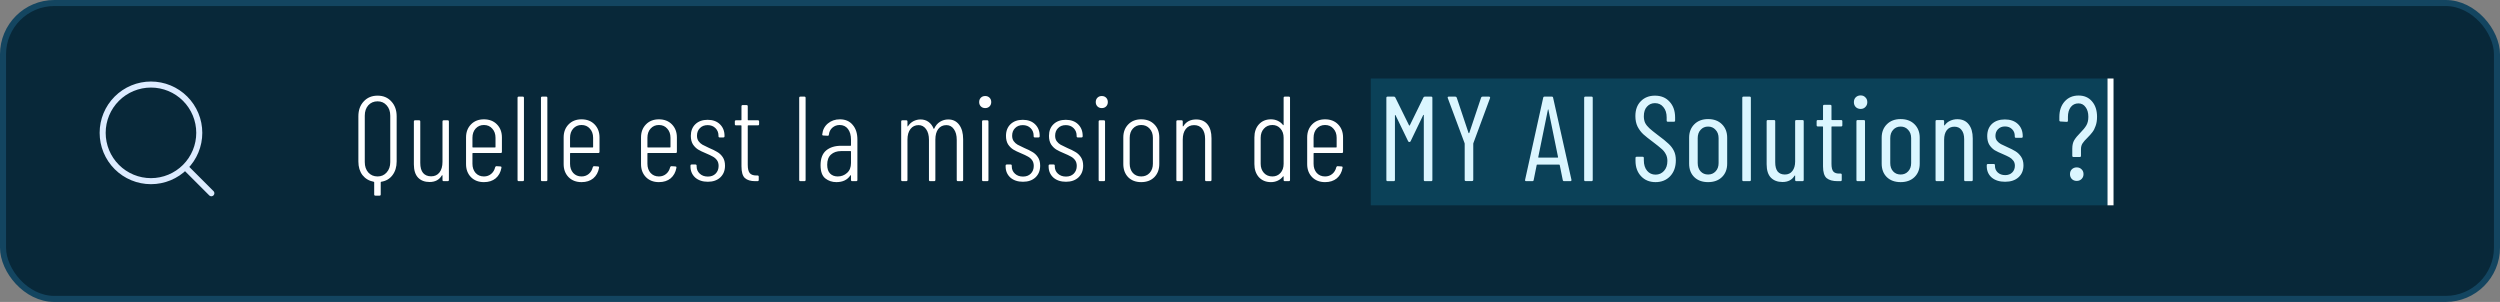
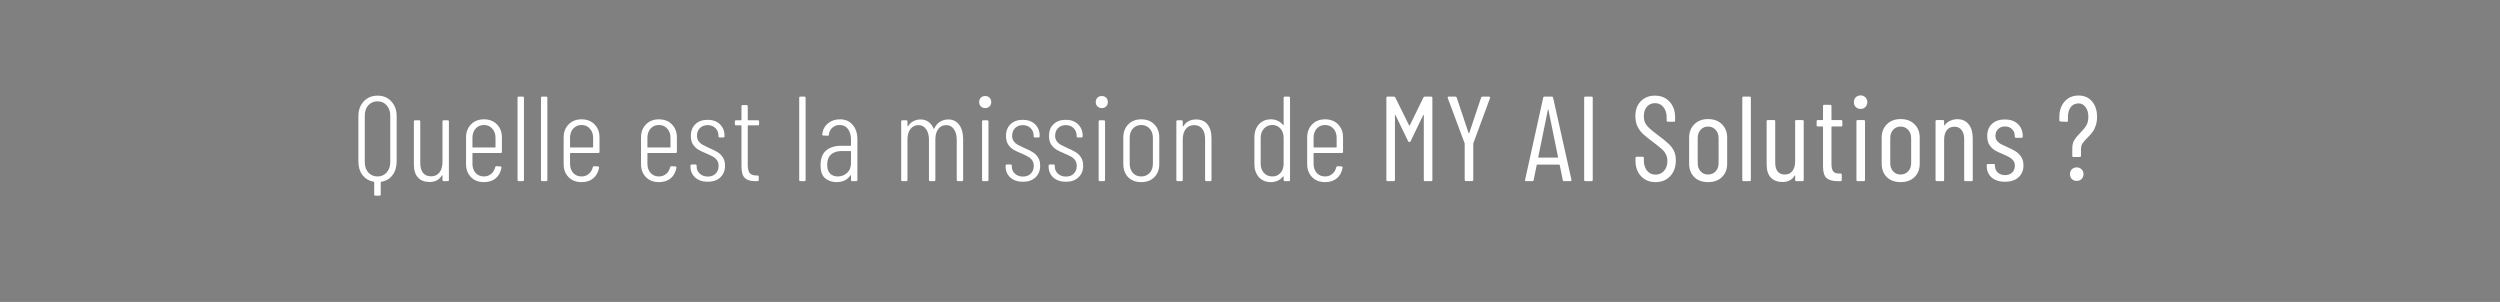
<svg xmlns="http://www.w3.org/2000/svg" width="414" height="50" viewBox="0 0 414 50" fill="none">
  <rect x="0" y="0" width="414" height="50" fill="#808080" stroke="none" />
-   <path d="M388.758 28.243L394.001 23L399.244 28.243M399.244 17.757L394 23L388.758 17.757" stroke="white" stroke-linecap="round" stroke-linejoin="round" />
-   <rect x="0.5" y="0.5" width="413" height="49" rx="8.5" fill="#082839" stroke="#134560" />
-   <path d="M35 32L30.657 27.657M30.657 27.657C31.4 26.914 31.989 26.032 32.391 25.062C32.794 24.091 33 23.051 33 22C33 20.95 32.794 19.909 32.391 18.939C31.989 17.968 31.4 17.086 30.657 16.343C29.914 15.6 29.032 15.011 28.062 14.609C27.091 14.207 26.051 14 25 14C23.95 14 22.909 14.207 21.939 14.609C20.968 15.011 20.086 15.6 19.343 16.343C17.843 17.843 17 19.878 17 22C17 24.122 17.843 26.157 19.343 27.657C20.843 29.157 22.878 30 25 30C27.122 30 29.157 29.157 30.657 27.657Z" stroke="#DCEBFF" stroke-linecap="round" stroke-linejoin="round" />
  <path d="M62.527 15.84C63.474 15.84 64.234 16.16 64.807 16.8C65.394 17.427 65.687 18.247 65.687 19.26V26.74C65.687 27.647 65.454 28.407 64.987 29.02C64.534 29.62 63.914 29.98 63.127 30.1C63.074 30.113 63.047 30.147 63.047 30.2V32.2C63.047 32.333 62.981 32.4 62.847 32.4H62.167C62.034 32.4 61.967 32.333 61.967 32.2V30.2C61.967 30.147 61.941 30.113 61.887 30.1C61.114 29.953 60.494 29.587 60.027 29C59.574 28.4 59.347 27.647 59.347 26.74V19.26C59.347 18.247 59.641 17.427 60.227 16.8C60.814 16.16 61.581 15.84 62.527 15.84ZM64.627 19.16C64.627 18.453 64.427 17.88 64.027 17.44C63.641 17 63.141 16.78 62.527 16.78C61.901 16.78 61.387 17 60.987 17.44C60.601 17.88 60.407 18.453 60.407 19.16V26.84C60.407 27.547 60.601 28.12 60.987 28.56C61.387 29 61.901 29.22 62.527 29.22C63.141 29.22 63.641 29 64.027 28.56C64.427 28.12 64.627 27.547 64.627 26.84V19.16ZM73.277 20.12C73.277 19.987 73.344 19.92 73.477 19.92H74.137C74.27 19.92 74.337 19.987 74.337 20.12V29.8C74.337 29.933 74.27 30 74.137 30H73.477C73.344 30 73.277 29.933 73.277 29.8V29.08C73.277 29.04 73.264 29.02 73.237 29.02C73.224 29.007 73.204 29.013 73.177 29.04C72.75 29.773 72.07 30.14 71.137 30.14C70.337 30.14 69.704 29.9 69.237 29.42C68.77 28.927 68.537 28.193 68.537 27.22V20.12C68.537 19.987 68.604 19.92 68.737 19.92H69.397C69.53 19.92 69.597 19.987 69.597 20.12V26.98C69.597 27.713 69.75 28.267 70.057 28.64C70.377 29.013 70.824 29.2 71.397 29.2C71.984 29.2 72.444 28.987 72.777 28.56C73.11 28.133 73.277 27.547 73.277 26.8V20.12ZM83.117 25.14C83.117 25.273 83.05 25.34 82.917 25.34H78.317C78.264 25.34 78.237 25.367 78.237 25.42V27.12C78.237 27.733 78.41 28.24 78.757 28.64C79.117 29.027 79.577 29.22 80.137 29.22C80.604 29.22 81.004 29.08 81.337 28.8C81.67 28.52 81.89 28.153 81.997 27.7C82.037 27.58 82.11 27.52 82.217 27.52L82.857 27.56C82.91 27.56 82.957 27.573 82.997 27.6C83.037 27.627 83.05 27.667 83.037 27.72V27.8C82.904 28.533 82.584 29.113 82.077 29.54C81.57 29.953 80.924 30.16 80.137 30.16C79.257 30.16 78.544 29.887 77.997 29.34C77.45 28.78 77.177 28.06 77.177 27.18V22.76C77.177 21.88 77.45 21.16 77.997 20.6C78.544 20.04 79.257 19.76 80.137 19.76C81.03 19.76 81.75 20.04 82.297 20.6C82.844 21.16 83.117 21.88 83.117 22.76V25.14ZM80.137 20.7C79.577 20.7 79.117 20.9 78.757 21.3C78.41 21.687 78.237 22.193 78.237 22.82V24.34C78.237 24.393 78.264 24.42 78.317 24.42H81.977C82.03 24.42 82.057 24.393 82.057 24.34V22.82C82.057 22.193 81.877 21.687 81.517 21.3C81.17 20.9 80.71 20.7 80.137 20.7ZM85.906 30C85.772 30 85.706 29.933 85.706 29.8V16.2C85.706 16.067 85.772 16 85.906 16H86.566C86.699 16 86.766 16.067 86.766 16.2V29.8C86.766 29.933 86.699 30 86.566 30H85.906ZM89.783 30C89.649 30 89.583 29.933 89.583 29.8V16.2C89.583 16.067 89.649 16 89.783 16H90.443C90.576 16 90.643 16.067 90.643 16.2V29.8C90.643 29.933 90.576 30 90.443 30H89.783ZM99.28 25.14C99.28 25.273 99.213 25.34 99.08 25.34H94.48C94.427 25.34 94.4 25.367 94.4 25.42V27.12C94.4 27.733 94.573 28.24 94.92 28.64C95.28 29.027 95.74 29.22 96.3 29.22C96.766 29.22 97.166 29.08 97.5 28.8C97.833 28.52 98.053 28.153 98.16 27.7C98.2 27.58 98.273 27.52 98.38 27.52L99.02 27.56C99.073 27.56 99.12 27.573 99.16 27.6C99.2 27.627 99.213 27.667 99.2 27.72V27.8C99.067 28.533 98.746 29.113 98.24 29.54C97.733 29.953 97.087 30.16 96.3 30.16C95.42 30.16 94.707 29.887 94.16 29.34C93.613 28.78 93.34 28.06 93.34 27.18V22.76C93.34 21.88 93.613 21.16 94.16 20.6C94.707 20.04 95.42 19.76 96.3 19.76C97.193 19.76 97.913 20.04 98.46 20.6C99.007 21.16 99.28 21.88 99.28 22.76V25.14ZM96.3 20.7C95.74 20.7 95.28 20.9 94.92 21.3C94.573 21.687 94.4 22.193 94.4 22.82V24.34C94.4 24.393 94.427 24.42 94.48 24.42H98.14C98.193 24.42 98.22 24.393 98.22 24.34V22.82C98.22 22.193 98.04 21.687 97.68 21.3C97.333 20.9 96.873 20.7 96.3 20.7ZM112.093 25.14C112.093 25.273 112.026 25.34 111.893 25.34H107.293C107.239 25.34 107.213 25.367 107.213 25.42V27.12C107.213 27.733 107.386 28.24 107.733 28.64C108.093 29.027 108.553 29.22 109.113 29.22C109.579 29.22 109.979 29.08 110.313 28.8C110.646 28.52 110.866 28.153 110.973 27.7C111.013 27.58 111.086 27.52 111.193 27.52L111.833 27.56C111.886 27.56 111.933 27.573 111.973 27.6C112.013 27.627 112.026 27.667 112.013 27.72V27.8C111.879 28.533 111.559 29.113 111.053 29.54C110.546 29.953 109.899 30.16 109.113 30.16C108.233 30.16 107.519 29.887 106.973 29.34C106.426 28.78 106.153 28.06 106.153 27.18V22.76C106.153 21.88 106.426 21.16 106.973 20.6C107.519 20.04 108.233 19.76 109.113 19.76C110.006 19.76 110.726 20.04 111.273 20.6C111.819 21.16 112.093 21.88 112.093 22.76V25.14ZM109.113 20.7C108.553 20.7 108.093 20.9 107.733 21.3C107.386 21.687 107.213 22.193 107.213 22.82V24.34C107.213 24.393 107.239 24.42 107.293 24.42H110.953C111.006 24.42 111.033 24.393 111.033 24.34V22.82C111.033 22.193 110.853 21.687 110.493 21.3C110.146 20.9 109.686 20.7 109.113 20.7ZM117.222 30.1C116.355 30.1 115.655 29.867 115.122 29.4C114.602 28.92 114.342 28.307 114.342 27.56V27.44C114.342 27.307 114.409 27.24 114.542 27.24H115.162C115.295 27.24 115.362 27.307 115.362 27.44V27.56C115.362 28.04 115.535 28.44 115.882 28.76C116.229 29.08 116.675 29.24 117.222 29.24C117.755 29.24 118.182 29.08 118.502 28.76C118.835 28.427 119.002 28 119.002 27.48C119.002 27.093 118.909 26.773 118.722 26.52C118.535 26.267 118.302 26.067 118.022 25.92C117.742 25.76 117.362 25.58 116.882 25.38C116.362 25.167 115.935 24.96 115.602 24.76C115.269 24.547 114.982 24.26 114.742 23.9C114.515 23.527 114.402 23.06 114.402 22.5C114.402 21.687 114.655 21.04 115.162 20.56C115.669 20.08 116.342 19.84 117.182 19.84C118.035 19.84 118.715 20.087 119.222 20.58C119.729 21.073 119.982 21.713 119.982 22.5V22.56C119.982 22.693 119.915 22.76 119.782 22.76H119.182C119.049 22.76 118.982 22.693 118.982 22.56V22.46C118.982 21.967 118.815 21.553 118.482 21.22C118.149 20.887 117.715 20.72 117.182 20.72C116.649 20.72 116.222 20.887 115.902 21.22C115.582 21.54 115.422 21.96 115.422 22.48C115.422 22.84 115.509 23.14 115.682 23.38C115.855 23.62 116.069 23.813 116.322 23.96C116.589 24.107 116.955 24.287 117.422 24.5C117.969 24.727 118.415 24.947 118.762 25.16C119.122 25.36 119.429 25.647 119.682 26.02C119.935 26.393 120.062 26.867 120.062 27.44C120.062 28.24 119.802 28.887 119.282 29.38C118.762 29.86 118.075 30.1 117.222 30.1ZM125.708 20.56C125.708 20.693 125.641 20.76 125.508 20.76H123.908C123.855 20.76 123.828 20.787 123.828 20.84V27.28C123.828 27.947 123.941 28.413 124.168 28.68C124.395 28.933 124.755 29.06 125.248 29.06H125.448C125.581 29.06 125.648 29.127 125.648 29.26V29.8C125.648 29.933 125.581 30 125.448 30H125.048C124.301 30 123.735 29.827 123.348 29.48C122.975 29.133 122.788 28.487 122.788 27.54V20.84C122.788 20.787 122.761 20.76 122.708 20.76H121.888C121.755 20.76 121.688 20.693 121.688 20.56V20.12C121.688 19.987 121.755 19.92 121.888 19.92H122.708C122.761 19.92 122.788 19.893 122.788 19.84V17.6C122.788 17.467 122.855 17.4 122.988 17.4H123.628C123.761 17.4 123.828 17.467 123.828 17.6V19.84C123.828 19.893 123.855 19.92 123.908 19.92H125.508C125.641 19.92 125.708 19.987 125.708 20.12V20.56ZM132.548 30C132.414 30 132.348 29.933 132.348 29.8V16.2C132.348 16.067 132.414 16 132.548 16H133.208C133.341 16 133.408 16.067 133.408 16.2V29.8C133.408 29.933 133.341 30 133.208 30H132.548ZM139.085 19.76C139.992 19.76 140.698 20.067 141.205 20.68C141.725 21.28 141.985 22.087 141.985 23.1V29.8C141.985 29.933 141.918 30 141.785 30H141.125C140.992 30 140.925 29.933 140.925 29.8V29.08C140.925 29.04 140.912 29.02 140.885 29.02C140.872 29.007 140.852 29.013 140.825 29.04C140.332 29.787 139.558 30.16 138.505 30.16C137.798 30.16 137.185 29.953 136.665 29.54C136.145 29.127 135.885 28.4 135.885 27.36C135.885 26.253 136.192 25.44 136.805 24.92C137.432 24.4 138.258 24.14 139.285 24.14H140.845C140.898 24.14 140.925 24.113 140.925 24.06V23.14C140.925 22.393 140.758 21.8 140.425 21.36C140.092 20.92 139.632 20.7 139.045 20.7C138.592 20.7 138.192 20.847 137.845 21.14C137.512 21.433 137.318 21.813 137.265 22.28C137.265 22.413 137.198 22.48 137.065 22.48L136.345 22.44C136.278 22.44 136.225 22.42 136.185 22.38C136.158 22.34 136.152 22.293 136.165 22.24C136.245 21.493 136.558 20.893 137.105 20.44C137.652 19.987 138.312 19.76 139.085 19.76ZM138.725 29.22C139.325 29.22 139.838 29.027 140.265 28.64C140.705 28.253 140.925 27.707 140.925 27V25.1C140.925 25.047 140.898 25.02 140.845 25.02H139.285C138.592 25.02 138.032 25.213 137.605 25.6C137.192 25.973 136.985 26.533 136.985 27.28C136.985 27.933 137.145 28.42 137.465 28.74C137.785 29.06 138.205 29.22 138.725 29.22ZM157.036 19.78C157.796 19.78 158.396 20.073 158.836 20.66C159.276 21.247 159.496 22.047 159.496 23.06V29.8C159.496 29.933 159.429 30 159.296 30H158.636C158.503 30 158.436 29.933 158.436 29.8V23.16C158.436 22.413 158.276 21.82 157.956 21.38C157.649 20.94 157.236 20.72 156.716 20.72C156.156 20.72 155.709 20.933 155.376 21.36C155.056 21.787 154.896 22.373 154.896 23.12V29.8C154.896 29.933 154.829 30 154.696 30H154.036C153.903 30 153.836 29.933 153.836 29.8V23.16C153.836 22.413 153.676 21.82 153.356 21.38C153.036 20.94 152.623 20.72 152.116 20.72C151.556 20.72 151.109 20.933 150.776 21.36C150.443 21.787 150.276 22.373 150.276 23.12V29.8C150.276 29.933 150.209 30 150.076 30H149.436C149.303 30 149.236 29.933 149.236 29.8V20.12C149.236 19.987 149.303 19.92 149.436 19.92H150.076C150.209 19.92 150.276 19.987 150.276 20.12V20.86C150.276 20.9 150.289 20.927 150.316 20.94C150.343 20.94 150.363 20.92 150.376 20.88C150.616 20.52 150.916 20.247 151.276 20.06C151.649 19.873 152.036 19.78 152.436 19.78C152.943 19.78 153.383 19.913 153.756 20.18C154.129 20.447 154.416 20.827 154.616 21.32C154.643 21.387 154.676 21.373 154.716 21.28C154.943 20.787 155.263 20.413 155.676 20.16C156.089 19.907 156.543 19.78 157.036 19.78ZM163.149 17.9C162.856 17.9 162.616 17.807 162.429 17.62C162.242 17.433 162.149 17.193 162.149 16.9C162.149 16.607 162.242 16.367 162.429 16.18C162.616 15.993 162.856 15.9 163.149 15.9C163.442 15.9 163.682 15.993 163.869 16.18C164.056 16.367 164.149 16.607 164.149 16.9C164.149 17.193 164.056 17.433 163.869 17.62C163.682 17.807 163.442 17.9 163.149 17.9ZM162.829 30C162.696 30 162.629 29.933 162.629 29.8V20.12C162.629 19.987 162.696 19.92 162.829 19.92H163.489C163.622 19.92 163.689 19.987 163.689 20.12V29.8C163.689 29.933 163.622 30 163.489 30H162.829ZM169.411 30.1C168.545 30.1 167.845 29.867 167.311 29.4C166.791 28.92 166.531 28.307 166.531 27.56V27.44C166.531 27.307 166.598 27.24 166.731 27.24H167.351C167.485 27.24 167.551 27.307 167.551 27.44V27.56C167.551 28.04 167.725 28.44 168.071 28.76C168.418 29.08 168.865 29.24 169.411 29.24C169.945 29.24 170.371 29.08 170.691 28.76C171.025 28.427 171.191 28 171.191 27.48C171.191 27.093 171.098 26.773 170.911 26.52C170.725 26.267 170.491 26.067 170.211 25.92C169.931 25.76 169.551 25.58 169.071 25.38C168.551 25.167 168.125 24.96 167.791 24.76C167.458 24.547 167.171 24.26 166.931 23.9C166.705 23.527 166.591 23.06 166.591 22.5C166.591 21.687 166.845 21.04 167.351 20.56C167.858 20.08 168.531 19.84 169.371 19.84C170.225 19.84 170.905 20.087 171.411 20.58C171.918 21.073 172.171 21.713 172.171 22.5V22.56C172.171 22.693 172.105 22.76 171.971 22.76H171.371C171.238 22.76 171.171 22.693 171.171 22.56V22.46C171.171 21.967 171.005 21.553 170.671 21.22C170.338 20.887 169.905 20.72 169.371 20.72C168.838 20.72 168.411 20.887 168.091 21.22C167.771 21.54 167.611 21.96 167.611 22.48C167.611 22.84 167.698 23.14 167.871 23.38C168.045 23.62 168.258 23.813 168.511 23.96C168.778 24.107 169.145 24.287 169.611 24.5C170.158 24.727 170.605 24.947 170.951 25.16C171.311 25.36 171.618 25.647 171.871 26.02C172.125 26.393 172.251 26.867 172.251 27.44C172.251 28.24 171.991 28.887 171.471 29.38C170.951 29.86 170.265 30.1 169.411 30.1ZM176.531 30.1C175.664 30.1 174.964 29.867 174.431 29.4C173.911 28.92 173.651 28.307 173.651 27.56V27.44C173.651 27.307 173.717 27.24 173.851 27.24H174.471C174.604 27.24 174.671 27.307 174.671 27.44V27.56C174.671 28.04 174.844 28.44 175.191 28.76C175.537 29.08 175.984 29.24 176.531 29.24C177.064 29.24 177.491 29.08 177.811 28.76C178.144 28.427 178.311 28 178.311 27.48C178.311 27.093 178.217 26.773 178.031 26.52C177.844 26.267 177.611 26.067 177.331 25.92C177.051 25.76 176.671 25.58 176.191 25.38C175.671 25.167 175.244 24.96 174.911 24.76C174.577 24.547 174.291 24.26 174.051 23.9C173.824 23.527 173.711 23.06 173.711 22.5C173.711 21.687 173.964 21.04 174.471 20.56C174.977 20.08 175.651 19.84 176.491 19.84C177.344 19.84 178.024 20.087 178.531 20.58C179.037 21.073 179.291 21.713 179.291 22.5V22.56C179.291 22.693 179.224 22.76 179.091 22.76H178.491C178.357 22.76 178.291 22.693 178.291 22.56V22.46C178.291 21.967 178.124 21.553 177.791 21.22C177.457 20.887 177.024 20.72 176.491 20.72C175.957 20.72 175.531 20.887 175.211 21.22C174.891 21.54 174.731 21.96 174.731 22.48C174.731 22.84 174.817 23.14 174.991 23.38C175.164 23.62 175.377 23.813 175.631 23.96C175.897 24.107 176.264 24.287 176.731 24.5C177.277 24.727 177.724 24.947 178.071 25.16C178.431 25.36 178.737 25.647 178.991 26.02C179.244 26.393 179.371 26.867 179.371 27.44C179.371 28.24 179.111 28.887 178.591 29.38C178.071 29.86 177.384 30.1 176.531 30.1ZM182.456 17.9C182.163 17.9 181.923 17.807 181.736 17.62C181.55 17.433 181.456 17.193 181.456 16.9C181.456 16.607 181.55 16.367 181.736 16.18C181.923 15.993 182.163 15.9 182.456 15.9C182.75 15.9 182.99 15.993 183.176 16.18C183.363 16.367 183.456 16.607 183.456 16.9C183.456 17.193 183.363 17.433 183.176 17.62C182.99 17.807 182.75 17.9 182.456 17.9ZM182.136 30C182.003 30 181.936 29.933 181.936 29.8V20.12C181.936 19.987 182.003 19.92 182.136 19.92H182.796C182.93 19.92 182.996 19.987 182.996 20.12V29.8C182.996 29.933 182.93 30 182.796 30H182.136ZM188.979 30.16C188.085 30.16 187.365 29.887 186.819 29.34C186.285 28.78 186.019 28.053 186.019 27.16V22.76C186.019 21.88 186.292 21.16 186.839 20.6C187.385 20.04 188.099 19.76 188.979 19.76C189.885 19.76 190.612 20.04 191.159 20.6C191.705 21.147 191.979 21.867 191.979 22.76V27.16C191.979 28.053 191.705 28.78 191.159 29.34C190.612 29.887 189.885 30.16 188.979 30.16ZM188.979 29.22C189.552 29.22 190.019 29.027 190.379 28.64C190.739 28.24 190.919 27.733 190.919 27.12V22.82C190.919 22.193 190.739 21.687 190.379 21.3C190.019 20.9 189.552 20.7 188.979 20.7C188.419 20.7 187.959 20.9 187.599 21.3C187.252 21.687 187.079 22.193 187.079 22.82V27.12C187.079 27.733 187.252 28.24 187.599 28.64C187.959 29.027 188.419 29.22 188.979 29.22ZM198.084 19.78C198.897 19.78 199.524 20.053 199.964 20.6C200.404 21.147 200.624 21.913 200.624 22.9V29.8C200.624 29.933 200.557 30 200.424 30H199.764C199.63 30 199.564 29.933 199.564 29.8V23C199.564 22.28 199.404 21.72 199.084 21.32C198.764 20.92 198.317 20.72 197.744 20.72C197.157 20.72 196.697 20.933 196.364 21.36C196.03 21.787 195.864 22.373 195.864 23.12V29.8C195.864 29.933 195.797 30 195.664 30H195.004C194.87 30 194.804 29.933 194.804 29.8V20.12C194.804 19.987 194.87 19.92 195.004 19.92H195.664C195.797 19.92 195.864 19.987 195.864 20.12V20.88C195.864 20.92 195.87 20.94 195.884 20.94C195.91 20.94 195.937 20.927 195.964 20.9C196.417 20.153 197.124 19.78 198.084 19.78ZM212.568 16.2C212.568 16.067 212.635 16 212.768 16H213.428C213.562 16 213.628 16.067 213.628 16.2V29.8C213.628 29.933 213.562 30 213.428 30H212.768C212.635 30 212.568 29.933 212.568 29.8V29.24C212.568 29.213 212.555 29.2 212.528 29.2C212.515 29.187 212.495 29.193 212.468 29.22C212.228 29.527 211.935 29.76 211.588 29.92C211.242 30.08 210.868 30.16 210.468 30.16C209.642 30.16 208.975 29.887 208.468 29.34C207.975 28.78 207.728 28.06 207.728 27.18V22.76C207.728 21.867 207.975 21.147 208.468 20.6C208.975 20.04 209.642 19.76 210.468 19.76C210.868 19.76 211.242 19.84 211.588 20C211.935 20.16 212.228 20.393 212.468 20.7C212.495 20.727 212.515 20.74 212.528 20.74C212.555 20.727 212.568 20.707 212.568 20.68V16.2ZM210.708 29.22C211.255 29.22 211.702 29.027 212.048 28.64C212.395 28.253 212.568 27.747 212.568 27.12V22.82C212.568 22.193 212.395 21.687 212.048 21.3C211.702 20.9 211.255 20.7 210.708 20.7C210.135 20.7 209.668 20.9 209.308 21.3C208.948 21.687 208.768 22.193 208.768 22.82V27.12C208.768 27.733 208.948 28.24 209.308 28.64C209.668 29.027 210.135 29.22 210.708 29.22ZM222.409 25.14C222.409 25.273 222.342 25.34 222.209 25.34H217.609C217.555 25.34 217.529 25.367 217.529 25.42V27.12C217.529 27.733 217.702 28.24 218.049 28.64C218.409 29.027 218.869 29.22 219.429 29.22C219.895 29.22 220.295 29.08 220.629 28.8C220.962 28.52 221.182 28.153 221.289 27.7C221.329 27.58 221.402 27.52 221.509 27.52L222.149 27.56C222.202 27.56 222.249 27.573 222.289 27.6C222.329 27.627 222.342 27.667 222.329 27.72V27.8C222.195 28.533 221.875 29.113 221.369 29.54C220.862 29.953 220.215 30.16 219.429 30.16C218.549 30.16 217.835 29.887 217.289 29.34C216.742 28.78 216.469 28.06 216.469 27.18V22.76C216.469 21.88 216.742 21.16 217.289 20.6C217.835 20.04 218.549 19.76 219.429 19.76C220.322 19.76 221.042 20.04 221.589 20.6C222.135 21.16 222.409 21.88 222.409 22.76V25.14ZM219.429 20.7C218.869 20.7 218.409 20.9 218.049 21.3C217.702 21.687 217.529 22.193 217.529 22.82V24.34C217.529 24.393 217.555 24.42 217.609 24.42H221.269C221.322 24.42 221.349 24.393 221.349 24.34V22.82C221.349 22.193 221.169 21.687 220.809 21.3C220.462 20.9 220.002 20.7 219.429 20.7ZM235.722 16.14C235.762 16.047 235.842 16 235.962 16H237.002C237.135 16 237.202 16.067 237.202 16.2V29.8C237.202 29.933 237.135 30 237.002 30H235.982C235.848 30 235.782 29.933 235.782 29.8V19.08C235.782 19.04 235.768 19.02 235.742 19.02C235.728 19.02 235.708 19.033 235.682 19.06L233.602 23.38C233.562 23.473 233.495 23.52 233.402 23.52C233.295 23.52 233.222 23.473 233.182 23.38L231.102 19.08C231.075 19.053 231.048 19.04 231.022 19.04C231.008 19.04 231.002 19.06 231.002 19.1V29.8C231.002 29.933 230.935 30 230.802 30H229.782C229.648 30 229.582 29.933 229.582 29.8V16.2C229.582 16.067 229.648 16 229.782 16H230.822C230.942 16 231.022 16.047 231.062 16.14L233.342 20.76C233.355 20.787 233.375 20.8 233.402 20.8C233.428 20.8 233.448 20.787 233.462 20.76L235.722 16.14ZM242.752 29.98C242.619 29.98 242.552 29.913 242.552 29.78V23.8C242.552 23.747 242.545 23.713 242.532 23.7L239.752 16.24L239.732 16.16C239.732 16.053 239.792 16 239.912 16H240.992C241.112 16 241.192 16.053 241.232 16.16L243.192 22.02C243.205 22.047 243.225 22.06 243.252 22.06C243.279 22.06 243.299 22.047 243.312 22.02L245.272 16.16C245.312 16.053 245.392 16 245.512 16H246.592C246.659 16 246.705 16.027 246.732 16.08C246.772 16.12 246.779 16.173 246.752 16.24L243.992 23.7C243.979 23.713 243.972 23.747 243.972 23.8V29.78C243.972 29.913 243.905 29.98 243.772 29.98H242.752ZM259.014 30C258.894 30 258.82 29.94 258.794 29.82L258.294 27.34C258.294 27.313 258.28 27.293 258.254 27.28C258.24 27.267 258.22 27.26 258.194 27.26H254.574C254.547 27.26 254.52 27.267 254.494 27.28C254.48 27.293 254.474 27.313 254.474 27.34L253.974 29.82C253.96 29.94 253.887 30 253.754 30H252.734C252.667 30 252.614 29.98 252.574 29.94C252.547 29.9 252.54 29.847 252.554 29.78L255.554 16.18C255.58 16.06 255.654 16 255.774 16H256.974C257.107 16 257.18 16.06 257.194 16.18L260.234 29.78V29.82C260.234 29.94 260.174 30 260.054 30H259.014ZM254.734 26.02C254.734 26.073 254.754 26.1 254.794 26.1H257.954C257.994 26.1 258.014 26.073 258.014 26.02L256.414 18.16C256.4 18.12 256.387 18.1 256.374 18.1C256.36 18.1 256.347 18.12 256.334 18.16L254.734 26.02ZM262.537 30C262.404 30 262.337 29.933 262.337 29.8V16.2C262.337 16.067 262.404 16 262.537 16H263.557C263.691 16 263.757 16.067 263.757 16.2V29.8C263.757 29.933 263.691 30 263.557 30H262.537ZM274.159 30.16C273.173 30.16 272.373 29.833 271.759 29.18C271.146 28.527 270.839 27.673 270.839 26.62V26.16C270.839 26.027 270.906 25.96 271.039 25.96H272.019C272.153 25.96 272.219 26.027 272.219 26.16V26.56C272.219 27.267 272.399 27.84 272.759 28.28C273.119 28.707 273.586 28.92 274.159 28.92C274.719 28.92 275.186 28.713 275.559 28.3C275.933 27.887 276.119 27.34 276.119 26.66C276.119 26.207 276.026 25.82 275.839 25.5C275.666 25.167 275.433 24.88 275.139 24.64C274.859 24.387 274.386 24.007 273.719 23.5C273.053 23.007 272.526 22.587 272.139 22.24C271.753 21.88 271.433 21.453 271.179 20.96C270.939 20.467 270.819 19.887 270.819 19.22C270.819 18.18 271.119 17.36 271.719 16.76C272.319 16.147 273.099 15.84 274.059 15.84C275.073 15.84 275.879 16.173 276.479 16.84C277.093 17.493 277.399 18.367 277.399 19.46V19.96C277.399 20.093 277.333 20.16 277.199 20.16H276.199C276.066 20.16 275.999 20.093 275.999 19.96V19.44C275.999 18.733 275.819 18.167 275.459 17.74C275.113 17.3 274.646 17.08 274.059 17.08C273.526 17.08 273.086 17.273 272.739 17.66C272.393 18.033 272.219 18.567 272.219 19.26C272.219 19.673 272.293 20.04 272.439 20.36C272.599 20.667 272.833 20.96 273.139 21.24C273.446 21.52 273.899 21.887 274.499 22.34C275.299 22.927 275.893 23.407 276.279 23.78C276.679 24.14 276.986 24.54 277.199 24.98C277.413 25.407 277.519 25.927 277.519 26.54C277.519 27.633 277.206 28.513 276.579 29.18C275.953 29.833 275.146 30.16 274.159 30.16ZM282.86 30.16C281.9 30.16 281.134 29.88 280.56 29.32C280 28.76 279.72 28.02 279.72 27.1V22.8C279.72 21.893 280.007 21.153 280.58 20.58C281.154 20.007 281.914 19.72 282.86 19.72C283.82 19.72 284.587 20.007 285.16 20.58C285.734 21.153 286.02 21.893 286.02 22.8V27.1C286.02 28.02 285.734 28.76 285.16 29.32C284.587 29.88 283.82 30.16 282.86 30.16ZM282.86 28.9C283.367 28.9 283.78 28.727 284.1 28.38C284.434 28.033 284.6 27.573 284.6 27V22.88C284.6 22.307 284.434 21.847 284.1 21.5C283.78 21.14 283.367 20.96 282.86 20.96C282.354 20.96 281.94 21.14 281.62 21.5C281.3 21.847 281.14 22.307 281.14 22.88V27C281.14 27.573 281.3 28.033 281.62 28.38C281.94 28.727 282.354 28.9 282.86 28.9ZM288.722 30C288.588 30 288.522 29.933 288.522 29.8V16.2C288.522 16.067 288.588 16 288.722 16H289.742C289.875 16 289.942 16.067 289.942 16.2V29.8C289.942 29.933 289.875 30 289.742 30H288.722ZM297.276 20.08C297.276 19.947 297.342 19.88 297.476 19.88H298.496C298.629 19.88 298.696 19.947 298.696 20.08V29.8C298.696 29.933 298.629 30 298.496 30H297.476C297.342 30 297.276 29.933 297.276 29.8V29.12C297.276 29.08 297.262 29.06 297.236 29.06C297.222 29.06 297.202 29.073 297.176 29.1C296.762 29.793 296.096 30.14 295.176 30.14C294.376 30.14 293.736 29.9 293.256 29.42C292.789 28.927 292.556 28.187 292.556 27.2V20.08C292.556 19.947 292.622 19.88 292.756 19.88H293.776C293.909 19.88 293.976 19.947 293.976 20.08V26.88C293.976 27.547 294.109 28.053 294.376 28.4C294.656 28.733 295.056 28.9 295.576 28.9C296.109 28.9 296.522 28.707 296.816 28.32C297.122 27.933 297.276 27.407 297.276 26.74V20.08ZM305.093 20.74C305.093 20.873 305.026 20.94 304.893 20.94H303.373C303.319 20.94 303.293 20.967 303.293 21.02V27.14C303.293 27.753 303.399 28.18 303.613 28.42C303.826 28.647 304.153 28.753 304.593 28.74H304.793C304.926 28.74 304.993 28.807 304.993 28.94V29.8C304.993 29.933 304.926 30 304.793 30H304.293C303.506 30 302.906 29.833 302.493 29.5C302.093 29.153 301.893 28.507 301.893 27.56V21.02C301.893 20.967 301.866 20.94 301.813 20.94H301.033C300.899 20.94 300.833 20.873 300.833 20.74V20.08C300.833 19.947 300.899 19.88 301.033 19.88H301.813C301.866 19.88 301.893 19.853 301.893 19.8V17.56C301.893 17.427 301.959 17.36 302.093 17.36H303.093C303.226 17.36 303.293 17.427 303.293 17.56V19.8C303.293 19.853 303.319 19.88 303.373 19.88H304.893C305.026 19.88 305.093 19.947 305.093 20.08V20.74ZM308.125 18.04C307.792 18.04 307.519 17.933 307.305 17.72C307.105 17.507 307.005 17.24 307.005 16.92C307.005 16.587 307.105 16.32 307.305 16.12C307.519 15.907 307.792 15.8 308.125 15.8C308.445 15.8 308.705 15.907 308.905 16.12C309.119 16.32 309.225 16.587 309.225 16.92C309.225 17.24 309.119 17.507 308.905 17.72C308.705 17.933 308.445 18.04 308.125 18.04ZM307.625 30C307.492 30 307.425 29.933 307.425 29.8V20.08C307.425 19.947 307.492 19.88 307.625 19.88H308.645C308.779 19.88 308.845 19.947 308.845 20.08V29.8C308.845 29.933 308.779 30 308.645 30H307.625ZM314.746 30.16C313.786 30.16 313.019 29.88 312.446 29.32C311.886 28.76 311.606 28.02 311.606 27.1V22.8C311.606 21.893 311.893 21.153 312.466 20.58C313.039 20.007 313.799 19.72 314.746 19.72C315.706 19.72 316.473 20.007 317.046 20.58C317.619 21.153 317.906 21.893 317.906 22.8V27.1C317.906 28.02 317.619 28.76 317.046 29.32C316.473 29.88 315.706 30.16 314.746 30.16ZM314.746 28.9C315.253 28.9 315.666 28.727 315.986 28.38C316.319 28.033 316.486 27.573 316.486 27V22.88C316.486 22.307 316.319 21.847 315.986 21.5C315.666 21.14 315.253 20.96 314.746 20.96C314.239 20.96 313.826 21.14 313.506 21.5C313.186 21.847 313.026 22.307 313.026 22.88V27C313.026 27.573 313.186 28.033 313.506 28.38C313.826 28.727 314.239 28.9 314.746 28.9ZM324.127 19.74C324.941 19.74 325.567 20.02 326.007 20.58C326.461 21.14 326.687 21.92 326.687 22.92V29.8C326.687 29.933 326.621 30 326.487 30H325.467C325.334 30 325.267 29.933 325.267 29.8V23.04C325.267 22.387 325.121 21.88 324.827 21.52C324.547 21.16 324.154 20.98 323.647 20.98C323.114 20.98 322.694 21.173 322.387 21.56C322.094 21.947 321.947 22.473 321.947 23.14V29.8C321.947 29.933 321.881 30 321.747 30H320.727C320.594 30 320.527 29.933 320.527 29.8V20.08C320.527 19.947 320.594 19.88 320.727 19.88H321.747C321.881 19.88 321.947 19.947 321.947 20.08V20.72C321.947 20.747 321.961 20.767 321.987 20.78C322.014 20.793 322.034 20.78 322.047 20.74C322.287 20.407 322.587 20.16 322.947 20C323.321 19.827 323.714 19.74 324.127 19.74ZM332.045 30.1C331.125 30.1 330.385 29.867 329.825 29.4C329.278 28.92 329.005 28.287 329.005 27.5V27.36C329.005 27.227 329.071 27.16 329.205 27.16H330.165C330.298 27.16 330.365 27.227 330.365 27.36V27.48C330.365 27.907 330.518 28.267 330.825 28.56C331.145 28.853 331.558 29 332.065 29C332.545 29 332.931 28.853 333.225 28.56C333.518 28.267 333.665 27.893 333.665 27.44C333.665 27.093 333.571 26.807 333.385 26.58C333.198 26.34 332.978 26.153 332.725 26.02C332.485 25.887 332.118 25.713 331.625 25.5C331.105 25.287 330.671 25.08 330.325 24.88C329.991 24.667 329.698 24.373 329.445 24C329.205 23.613 329.085 23.127 329.085 22.54C329.085 21.687 329.345 21.013 329.865 20.52C330.398 20.027 331.111 19.78 332.005 19.78C332.911 19.78 333.631 20.033 334.165 20.54C334.698 21.047 334.965 21.72 334.965 22.56V22.62C334.965 22.753 334.898 22.82 334.765 22.82H333.845C333.711 22.82 333.645 22.753 333.645 22.62V22.5C333.645 22.047 333.491 21.673 333.185 21.38C332.891 21.087 332.505 20.94 332.025 20.94C331.545 20.94 331.158 21.093 330.865 21.4C330.585 21.693 330.445 22.06 330.445 22.5C330.445 22.82 330.531 23.093 330.705 23.32C330.878 23.533 331.091 23.713 331.345 23.86C331.598 23.993 331.951 24.16 332.405 24.36C332.951 24.6 333.398 24.827 333.745 25.04C334.105 25.253 334.418 25.553 334.685 25.94C334.951 26.327 335.085 26.807 335.085 27.38C335.085 28.207 334.811 28.867 334.265 29.36C333.718 29.853 332.978 30.1 332.045 30.1ZM343.37 26C343.237 26 343.17 25.933 343.17 25.8V24.62C343.17 24.047 343.277 23.58 343.49 23.22C343.717 22.847 344.05 22.44 344.49 22C344.944 21.547 345.277 21.14 345.49 20.78C345.717 20.407 345.83 19.927 345.83 19.34C345.83 18.673 345.677 18.14 345.37 17.74C345.077 17.327 344.684 17.12 344.19 17.12C343.657 17.12 343.23 17.327 342.91 17.74C342.604 18.153 342.45 18.693 342.45 19.36V19.98C342.45 20.113 342.384 20.18 342.25 20.18L341.23 20.12C341.097 20.12 341.03 20.053 341.03 19.92V19.36C341.03 18.307 341.324 17.453 341.91 16.8C342.497 16.147 343.264 15.82 344.21 15.82C345.144 15.82 345.884 16.14 346.43 16.78C346.99 17.42 347.27 18.273 347.27 19.34C347.27 19.927 347.19 20.433 347.03 20.86C346.884 21.287 346.704 21.633 346.49 21.9C346.29 22.167 346.017 22.473 345.67 22.82C345.31 23.167 345.044 23.473 344.87 23.74C344.697 24.007 344.61 24.327 344.61 24.7V25.8C344.61 25.933 344.544 26 344.41 26H343.37ZM343.91 29.96C343.577 29.96 343.304 29.853 343.09 29.64C342.89 29.427 342.79 29.16 342.79 28.84C342.79 28.507 342.89 28.24 343.09 28.04C343.304 27.827 343.577 27.72 343.91 27.72C344.23 27.72 344.497 27.827 344.71 28.04C344.924 28.24 345.03 28.507 345.03 28.84C345.03 29.16 344.924 29.427 344.71 29.64C344.497 29.853 344.23 29.96 343.91 29.96Z" fill="white" />
-   <line x1="349.5" y1="13" x2="349.5" y2="34" stroke="white" />
-   <rect x="227" y="13" width="122" height="21" fill="#1CC3FF" fill-opacity="0.16" />
</svg>